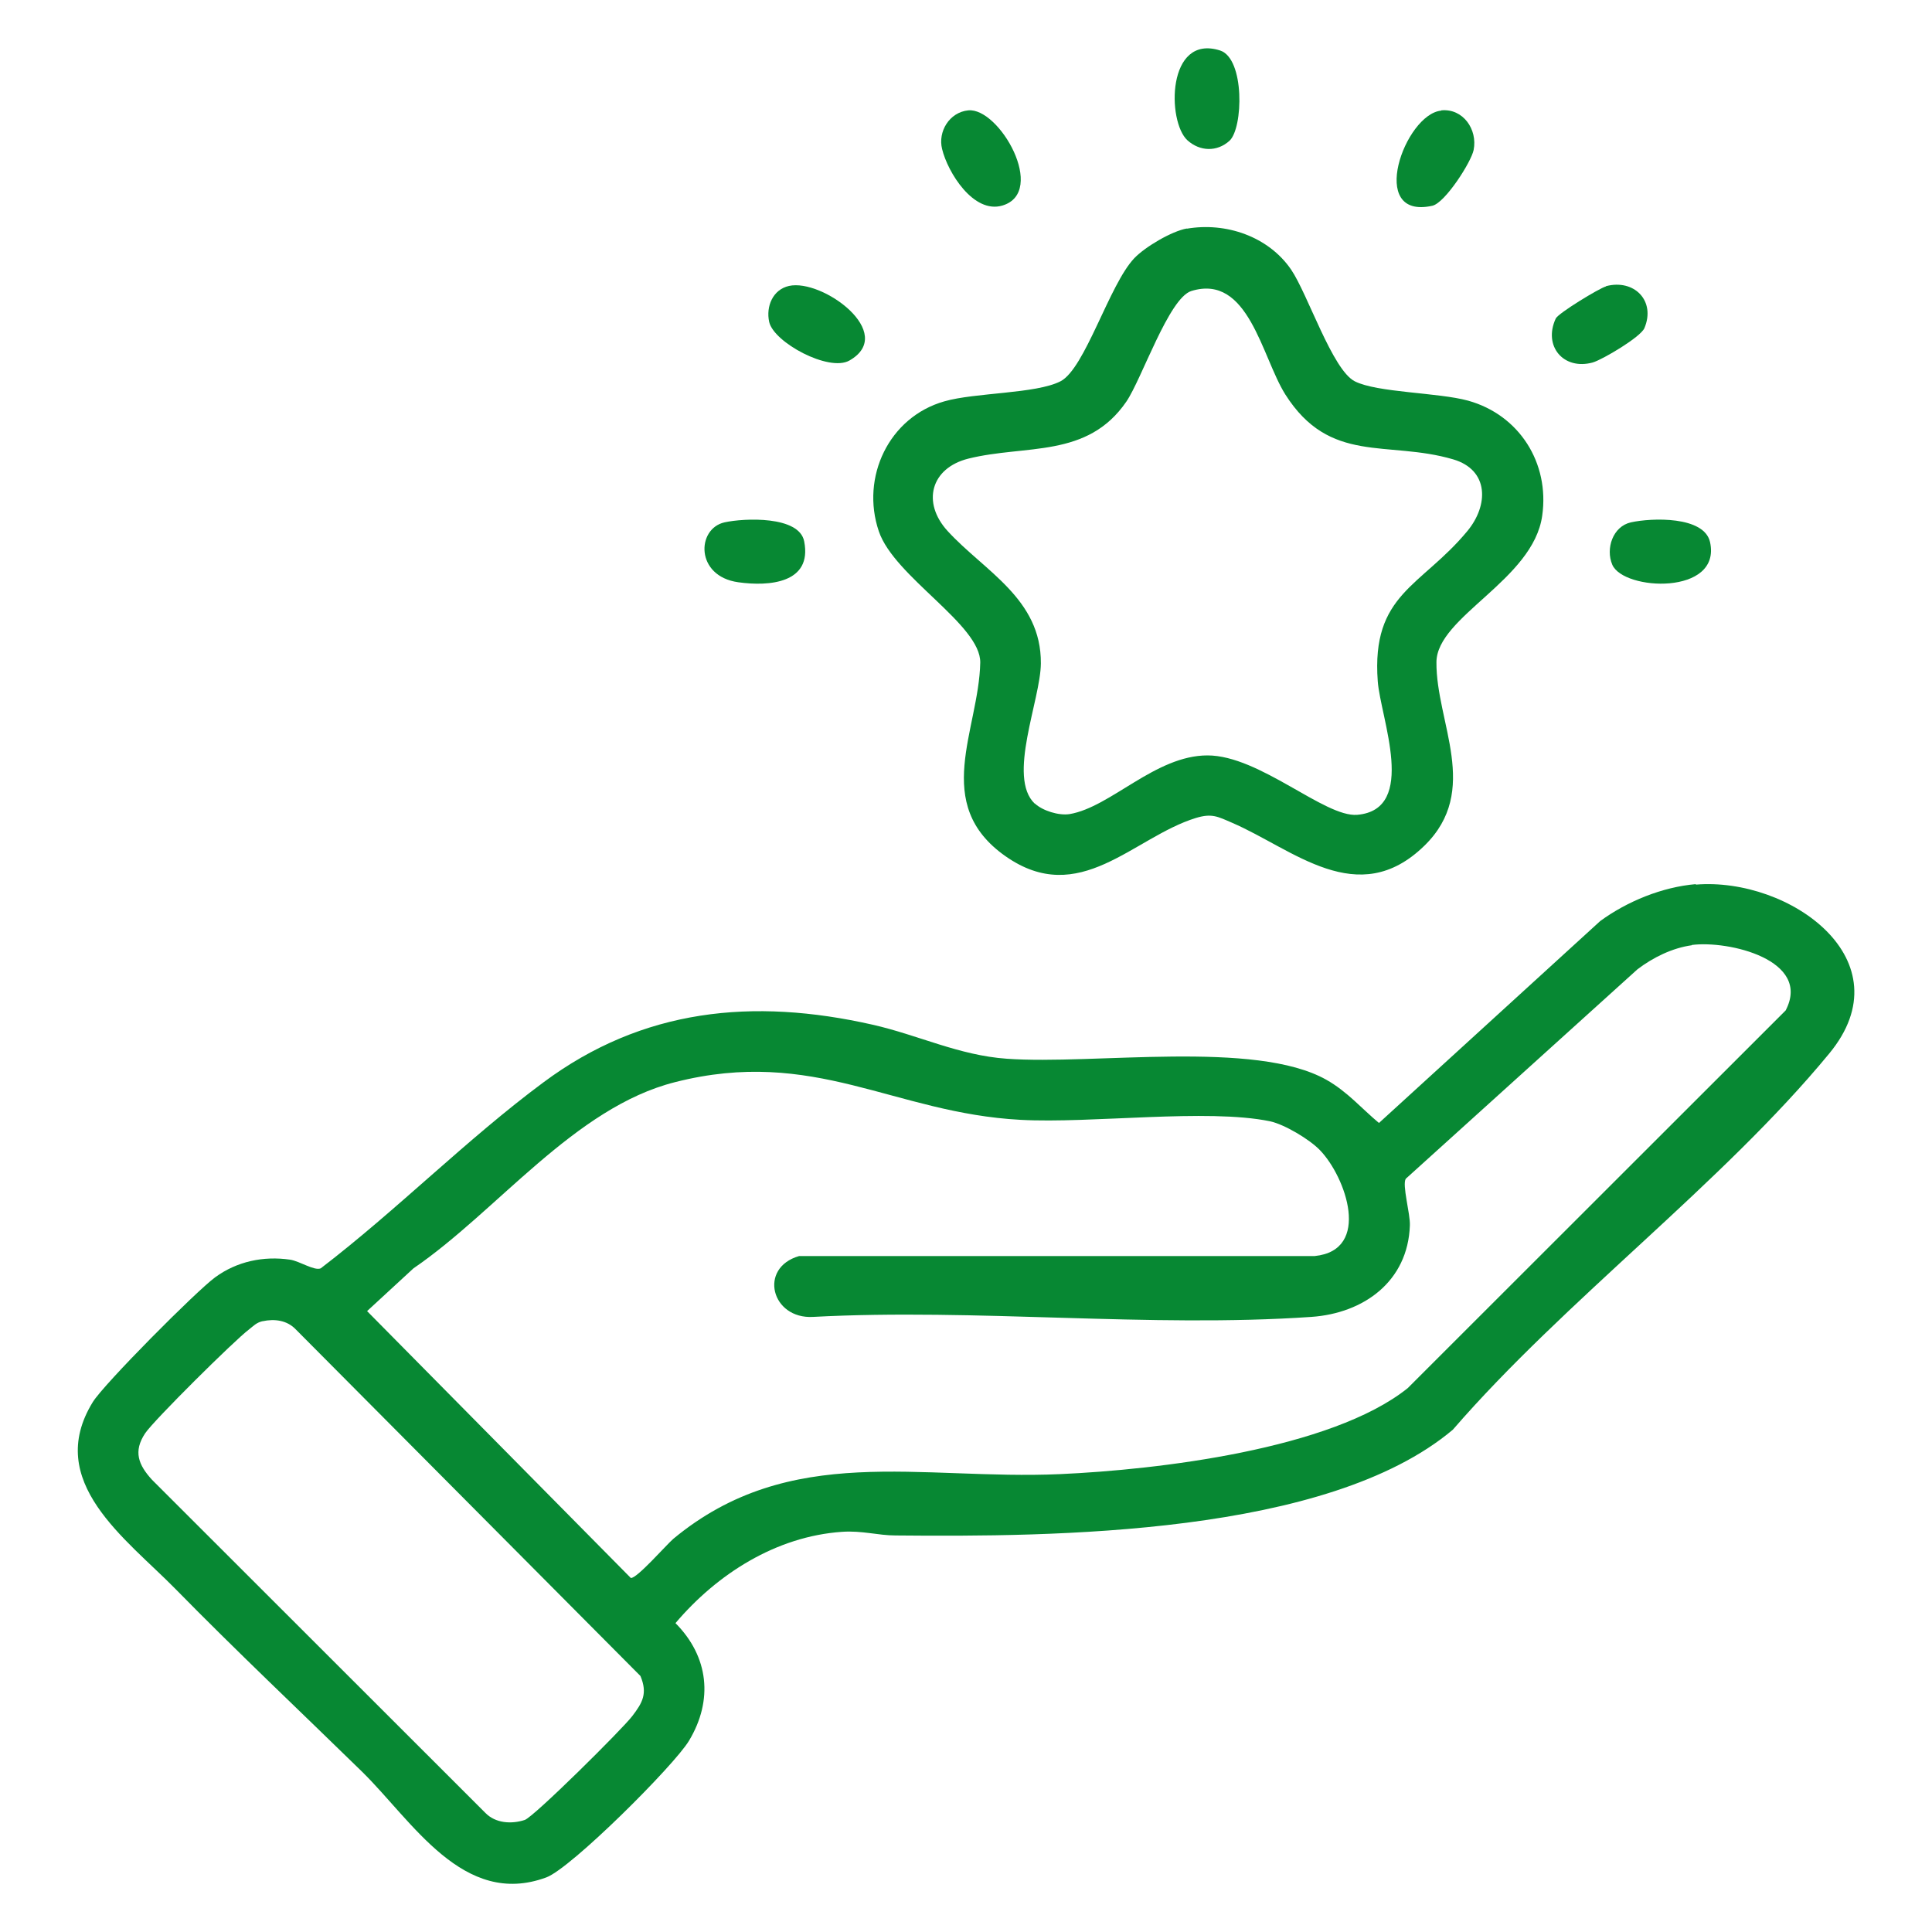
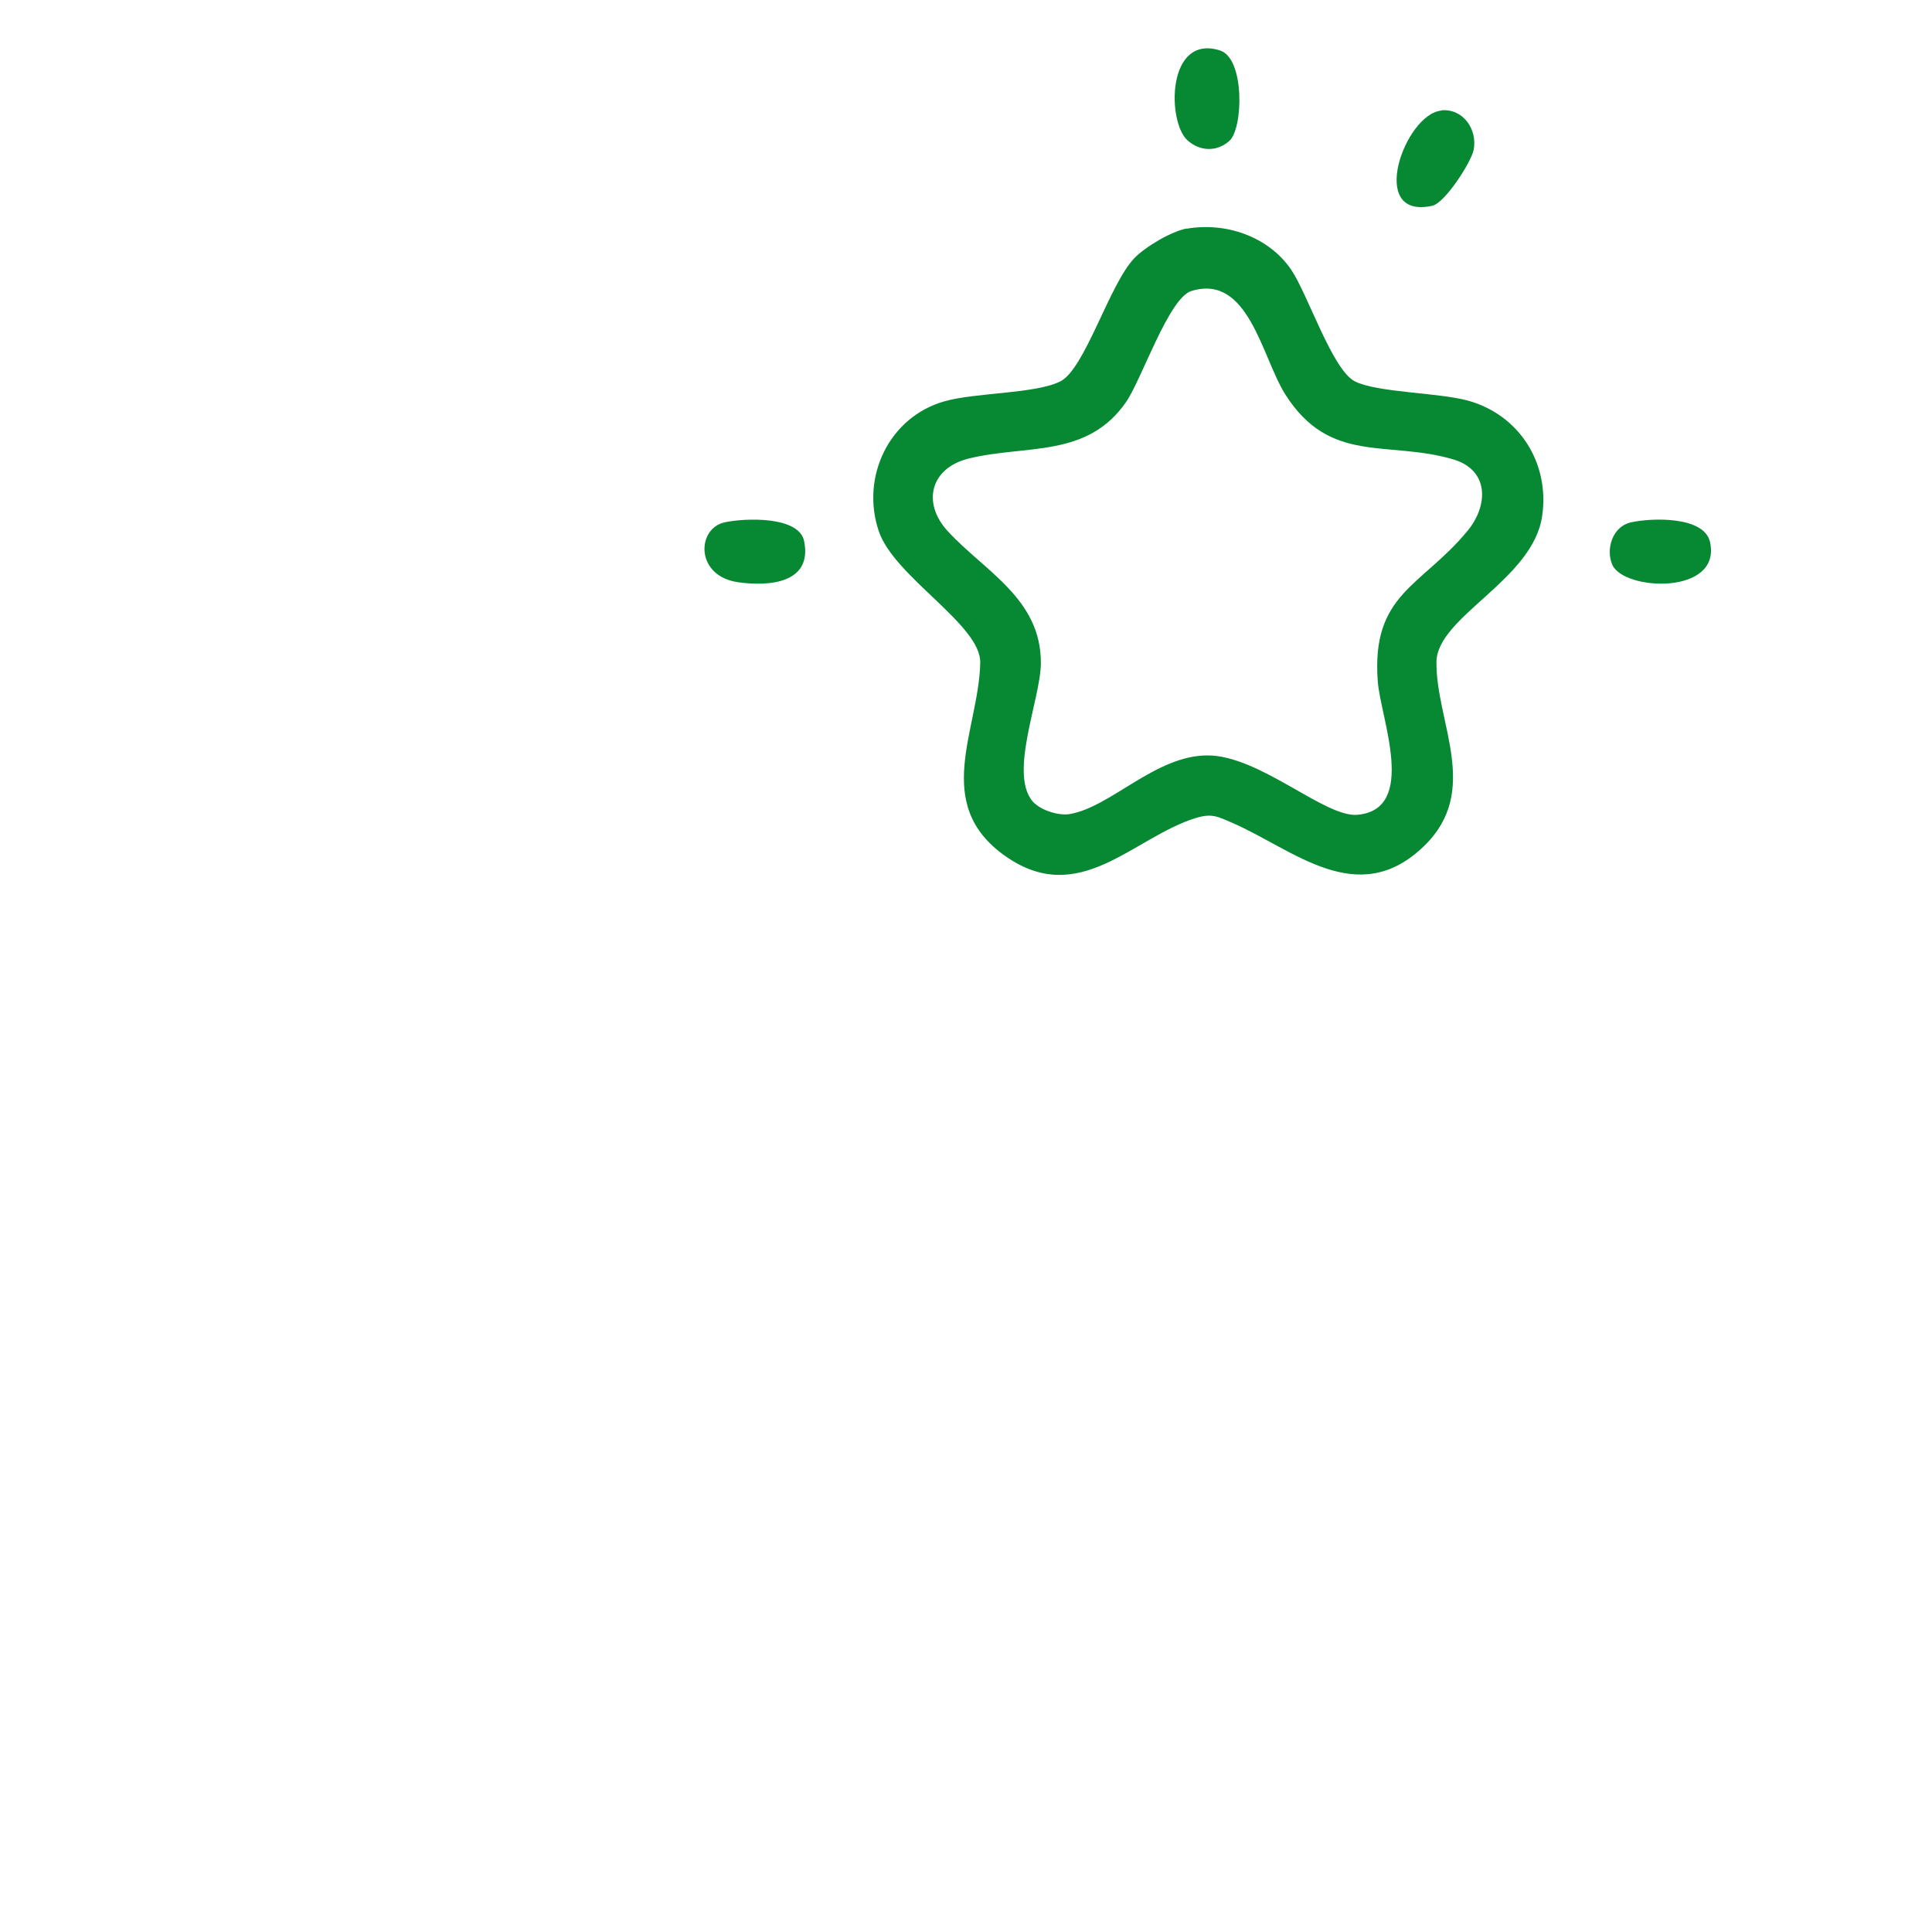
<svg xmlns="http://www.w3.org/2000/svg" id="Livello_1" data-name="Livello 1" viewBox="0 0 80 80">
  <defs>
    <style>
      .cls-1 {
        fill: #078833;
      }
    </style>
  </defs>
  <g id="Pii3I5">
    <g>
-       <path class="cls-1" d="M70.22,36.63c3.87-.32,8.73,3.12,5.52,7-4.44,5.39-10.95,10.22-15.58,15.57-5.2,4.38-16.55,4.44-23.08,4.38-.72,0-1.39-.21-2.22-.15-2.73.19-5.17,1.75-6.89,3.78,1.38,1.39,1.57,3.19.56,4.87-.61,1.02-4.88,5.28-5.91,5.66-3.44,1.27-5.54-2.33-7.63-4.38-2.57-2.51-5.21-5-7.72-7.56-2.05-2.09-5.45-4.45-3.43-7.74.46-.75,4.3-4.61,5.07-5.17.9-.66,2-.89,3.1-.73.4.06,1,.47,1.27.36,3.15-2.41,6.05-5.35,9.22-7.7,4.11-3.06,8.68-3.51,13.63-2.39,1.9.43,3.57,1.27,5.56,1.41,3.61.26,10.28-.79,13.23.87.87.49,1.47,1.2,2.18,1.79l9.16-8.36c1.12-.82,2.57-1.41,3.96-1.53ZM70.06,39.14c-.81.11-1.62.51-2.26,1l-9.59,8.67c-.16.25.19,1.45.17,1.93-.08,2.32-1.91,3.64-4.08,3.79-6.69.46-13.89-.36-20.63,0-1.73.1-2.28-2.03-.58-2.52h21.35c2.36-.24,1.29-3.27.22-4.38-.43-.45-1.47-1.07-2.07-1.2-2.62-.54-7.39.1-10.33-.06-5.26-.28-8.54-3.03-14.31-1.56-4.16,1.05-7.36,5.34-10.83,7.71l-1.92,1.77,10.92,11.05c.24.04,1.47-1.37,1.76-1.62,4.85-4.02,10.22-2.42,16.02-2.68,4.01-.18,11.22-1.02,14.39-3.56l15.65-15.64c1.09-2.09-2.37-2.91-3.89-2.71ZM10.86,54.71c-.25.06-.37.2-.55.34-.59.44-3.94,3.76-4.3,4.3-.5.75-.28,1.31.29,1.93l13.8,13.79c.42.43,1.08.47,1.63.29.38-.13,4.05-3.77,4.45-4.3.43-.56.64-.94.34-1.66l-14.27-14.35c-.36-.38-.88-.45-1.38-.34Z" />
      <path class="cls-1" d="M49.14,9.47c1.62-.28,3.38.32,4.32,1.69.69,1.01,1.71,4.16,2.64,4.63s3.45.46,4.69.8c2.12.59,3.38,2.58,3.07,4.76-.37,2.67-4.37,4.18-4.38,6.07-.02,2.5,1.85,5.31-.5,7.6-2.76,2.69-5.43.14-7.96-.95-.6-.26-.84-.4-1.5-.2-2.6.8-4.82,3.74-7.89,1.58s-1.1-5.21-1.04-8.01c.03-1.57-3.56-3.55-4.2-5.44-.76-2.24.42-4.73,2.71-5.38,1.28-.37,3.79-.31,4.81-.83s2.02-4.01,3.06-5.1c.45-.47,1.55-1.12,2.18-1.23ZM42.85,33.27c.32.3.99.51,1.44.44,1.71-.29,3.55-2.43,5.71-2.43s4.85,2.57,6.2,2.46c2.52-.22.96-4.02.85-5.53-.27-3.63,1.8-3.91,3.71-6.22.88-1.06.91-2.53-.59-2.97-2.73-.8-5.1.23-6.95-2.69-.98-1.56-1.52-5.01-3.89-4.28-.93.29-2.05,3.64-2.69,4.58-1.62,2.36-4.16,1.77-6.54,2.36-1.56.39-1.94,1.82-.86,3,1.52,1.66,3.88,2.8,3.86,5.48-.01,1.51-1.41,4.72-.25,5.81Z" />
-       <path class="cls-1" d="M40.09,4.57c1.29-.13,3.28,3.38,1.42,3.94-1.2.36-2.27-1.38-2.5-2.34-.18-.72.3-1.52,1.08-1.6Z" />
      <path class="cls-1" d="M50.91,5.83c-.52.47-1.23.44-1.74-.02-.85-.77-.86-4.42,1.35-3.72,1.03.33.96,3.22.39,3.74Z" />
      <path class="cls-1" d="M59.68,4.57c.9-.09,1.51.79,1.34,1.64-.1.5-1.18,2.19-1.71,2.31-2.72.6-1.14-3.8.37-3.94Z" />
      <path class="cls-1" d="M30,21.63c.81-.18,3.1-.28,3.3.79.34,1.73-1.45,1.87-2.73,1.69-1.79-.25-1.73-2.22-.57-2.48Z" />
      <path class="cls-1" d="M67.53,21.63c.86-.19,3.04-.27,3.28.82.48,2.21-3.59,2.02-4.05.93-.28-.66.02-1.58.77-1.75Z" />
-       <path class="cls-1" d="M32.67,11.84c1.38-.31,4.49,1.96,2.5,3.09-.85.48-3.13-.75-3.32-1.6-.14-.64.15-1.34.82-1.49Z" />
-       <path class="cls-1" d="M66.5,11.85c1.17-.31,2.07.61,1.59,1.74-.16.37-1.73,1.3-2.14,1.42-1.21.33-2.06-.68-1.53-1.82.1-.22,1.81-1.26,2.08-1.33Z" />
    </g>
  </g>
</svg>